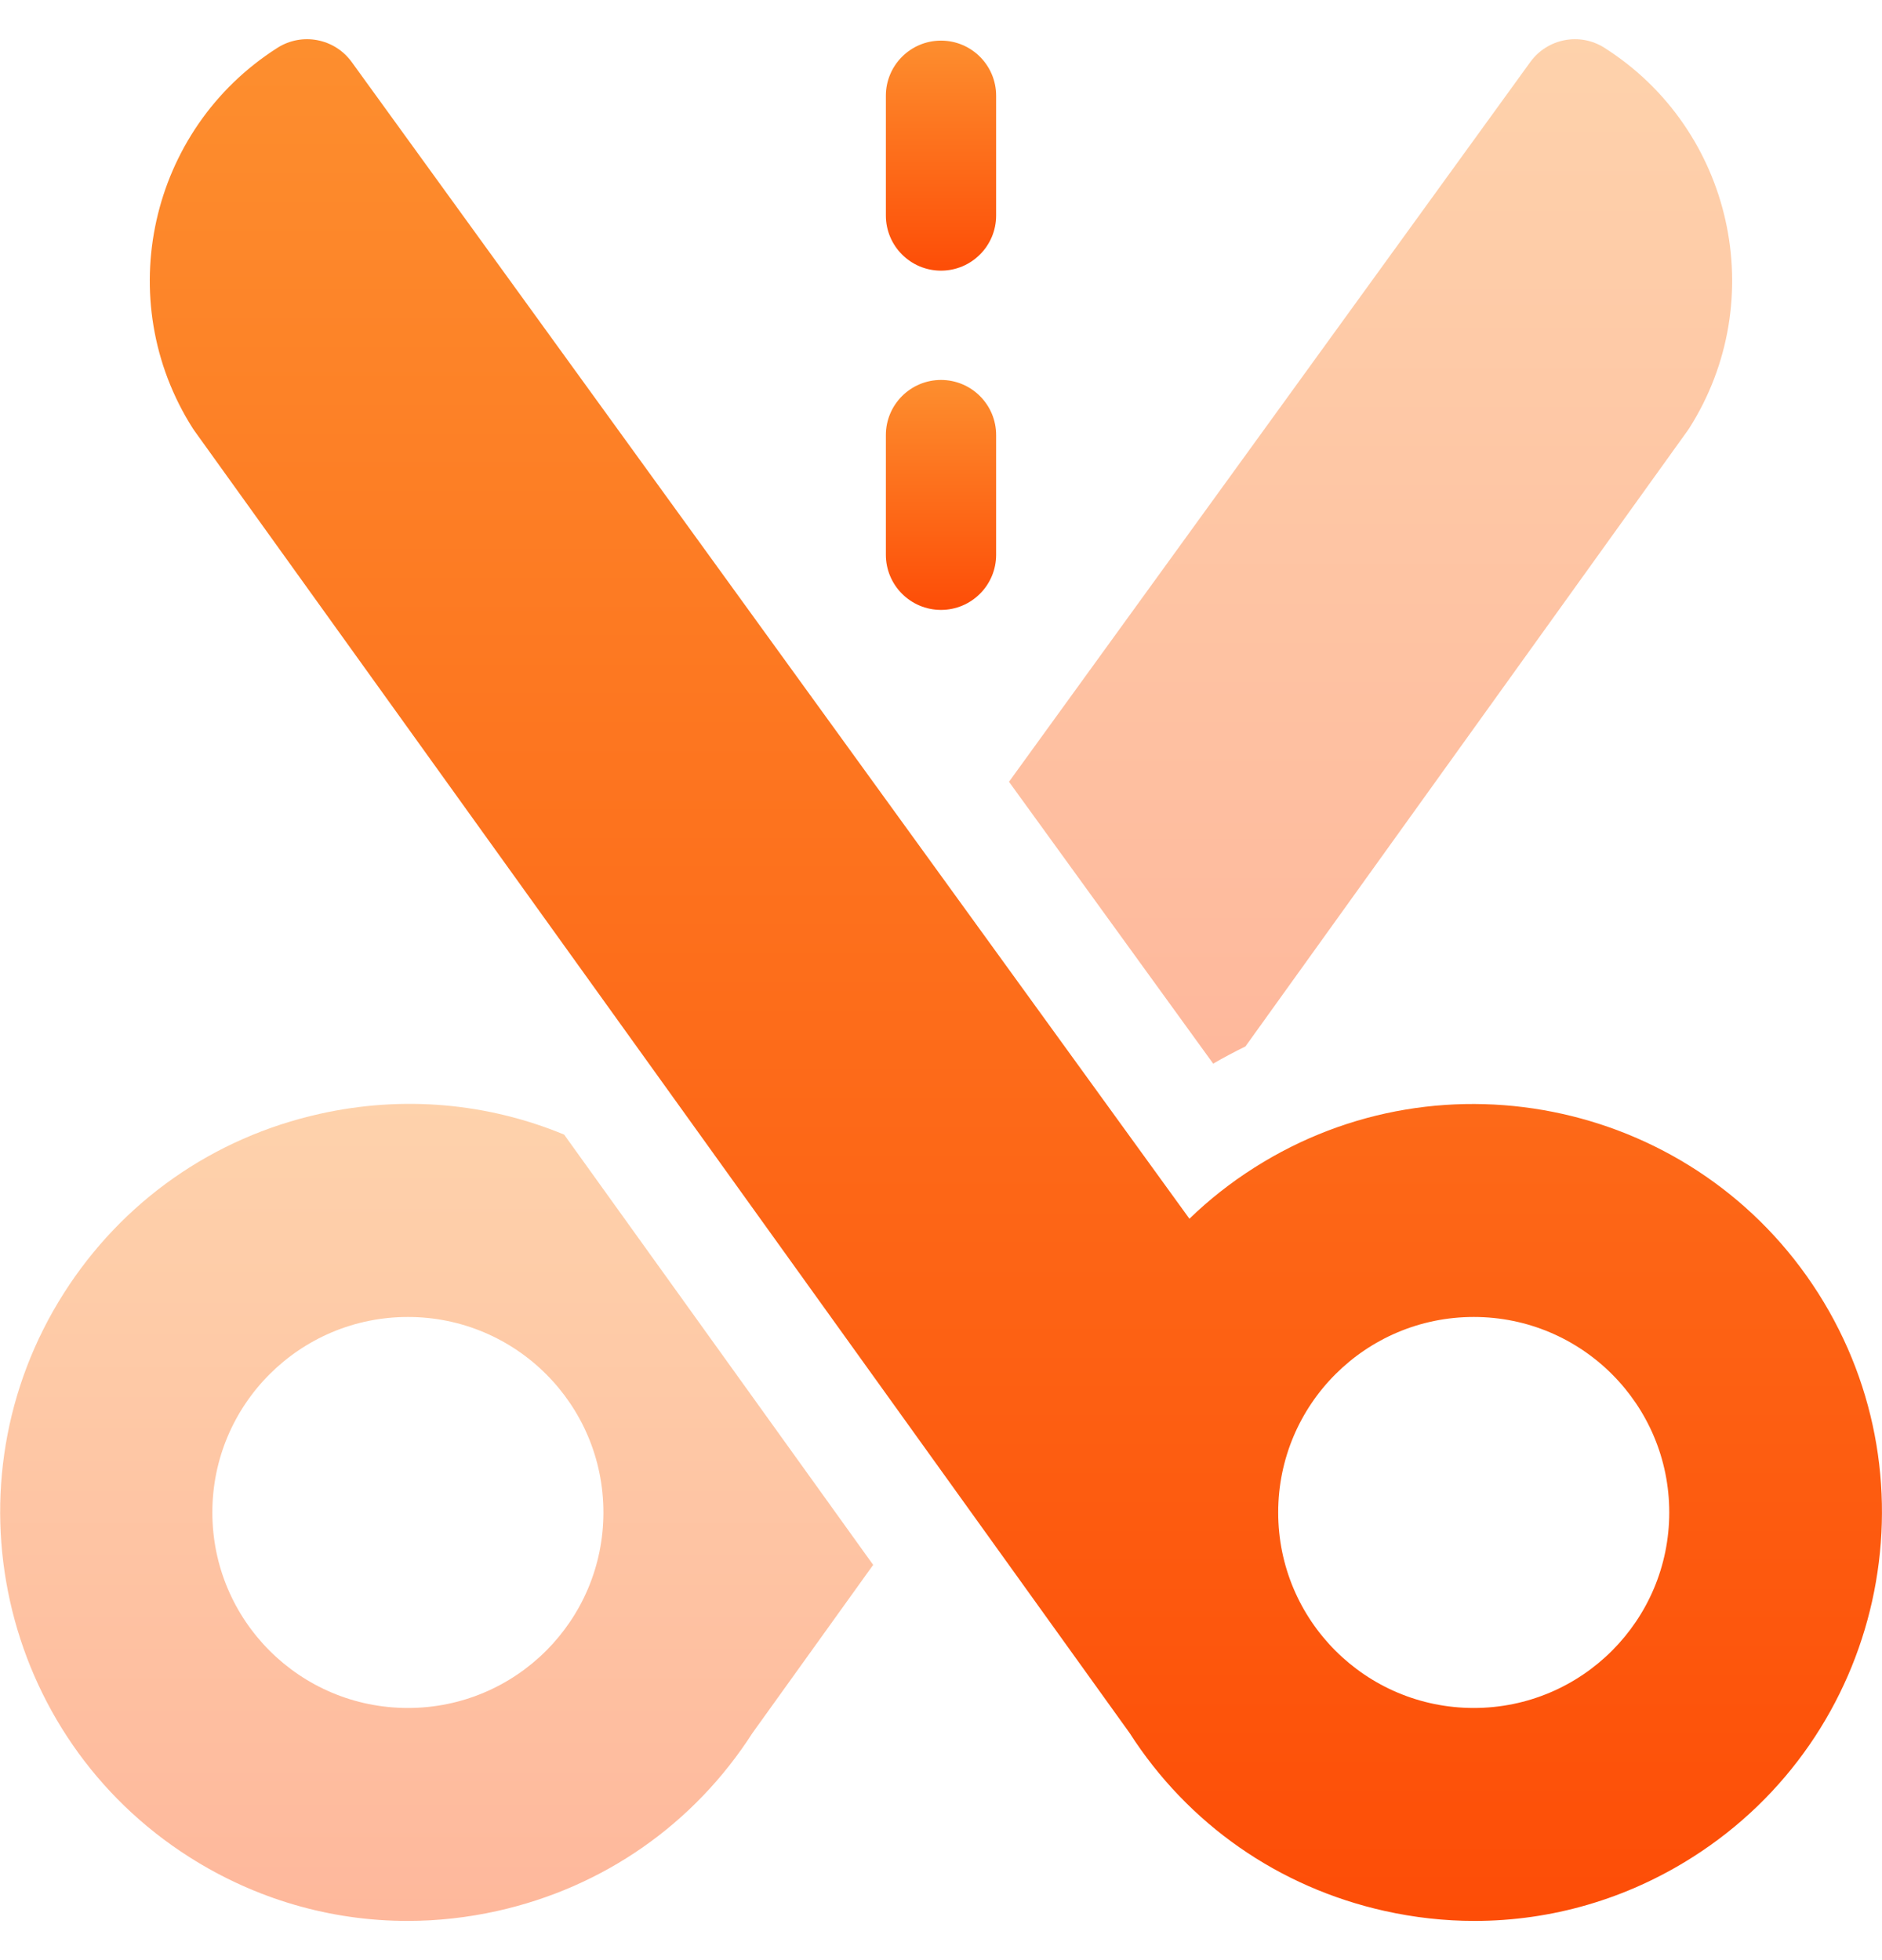
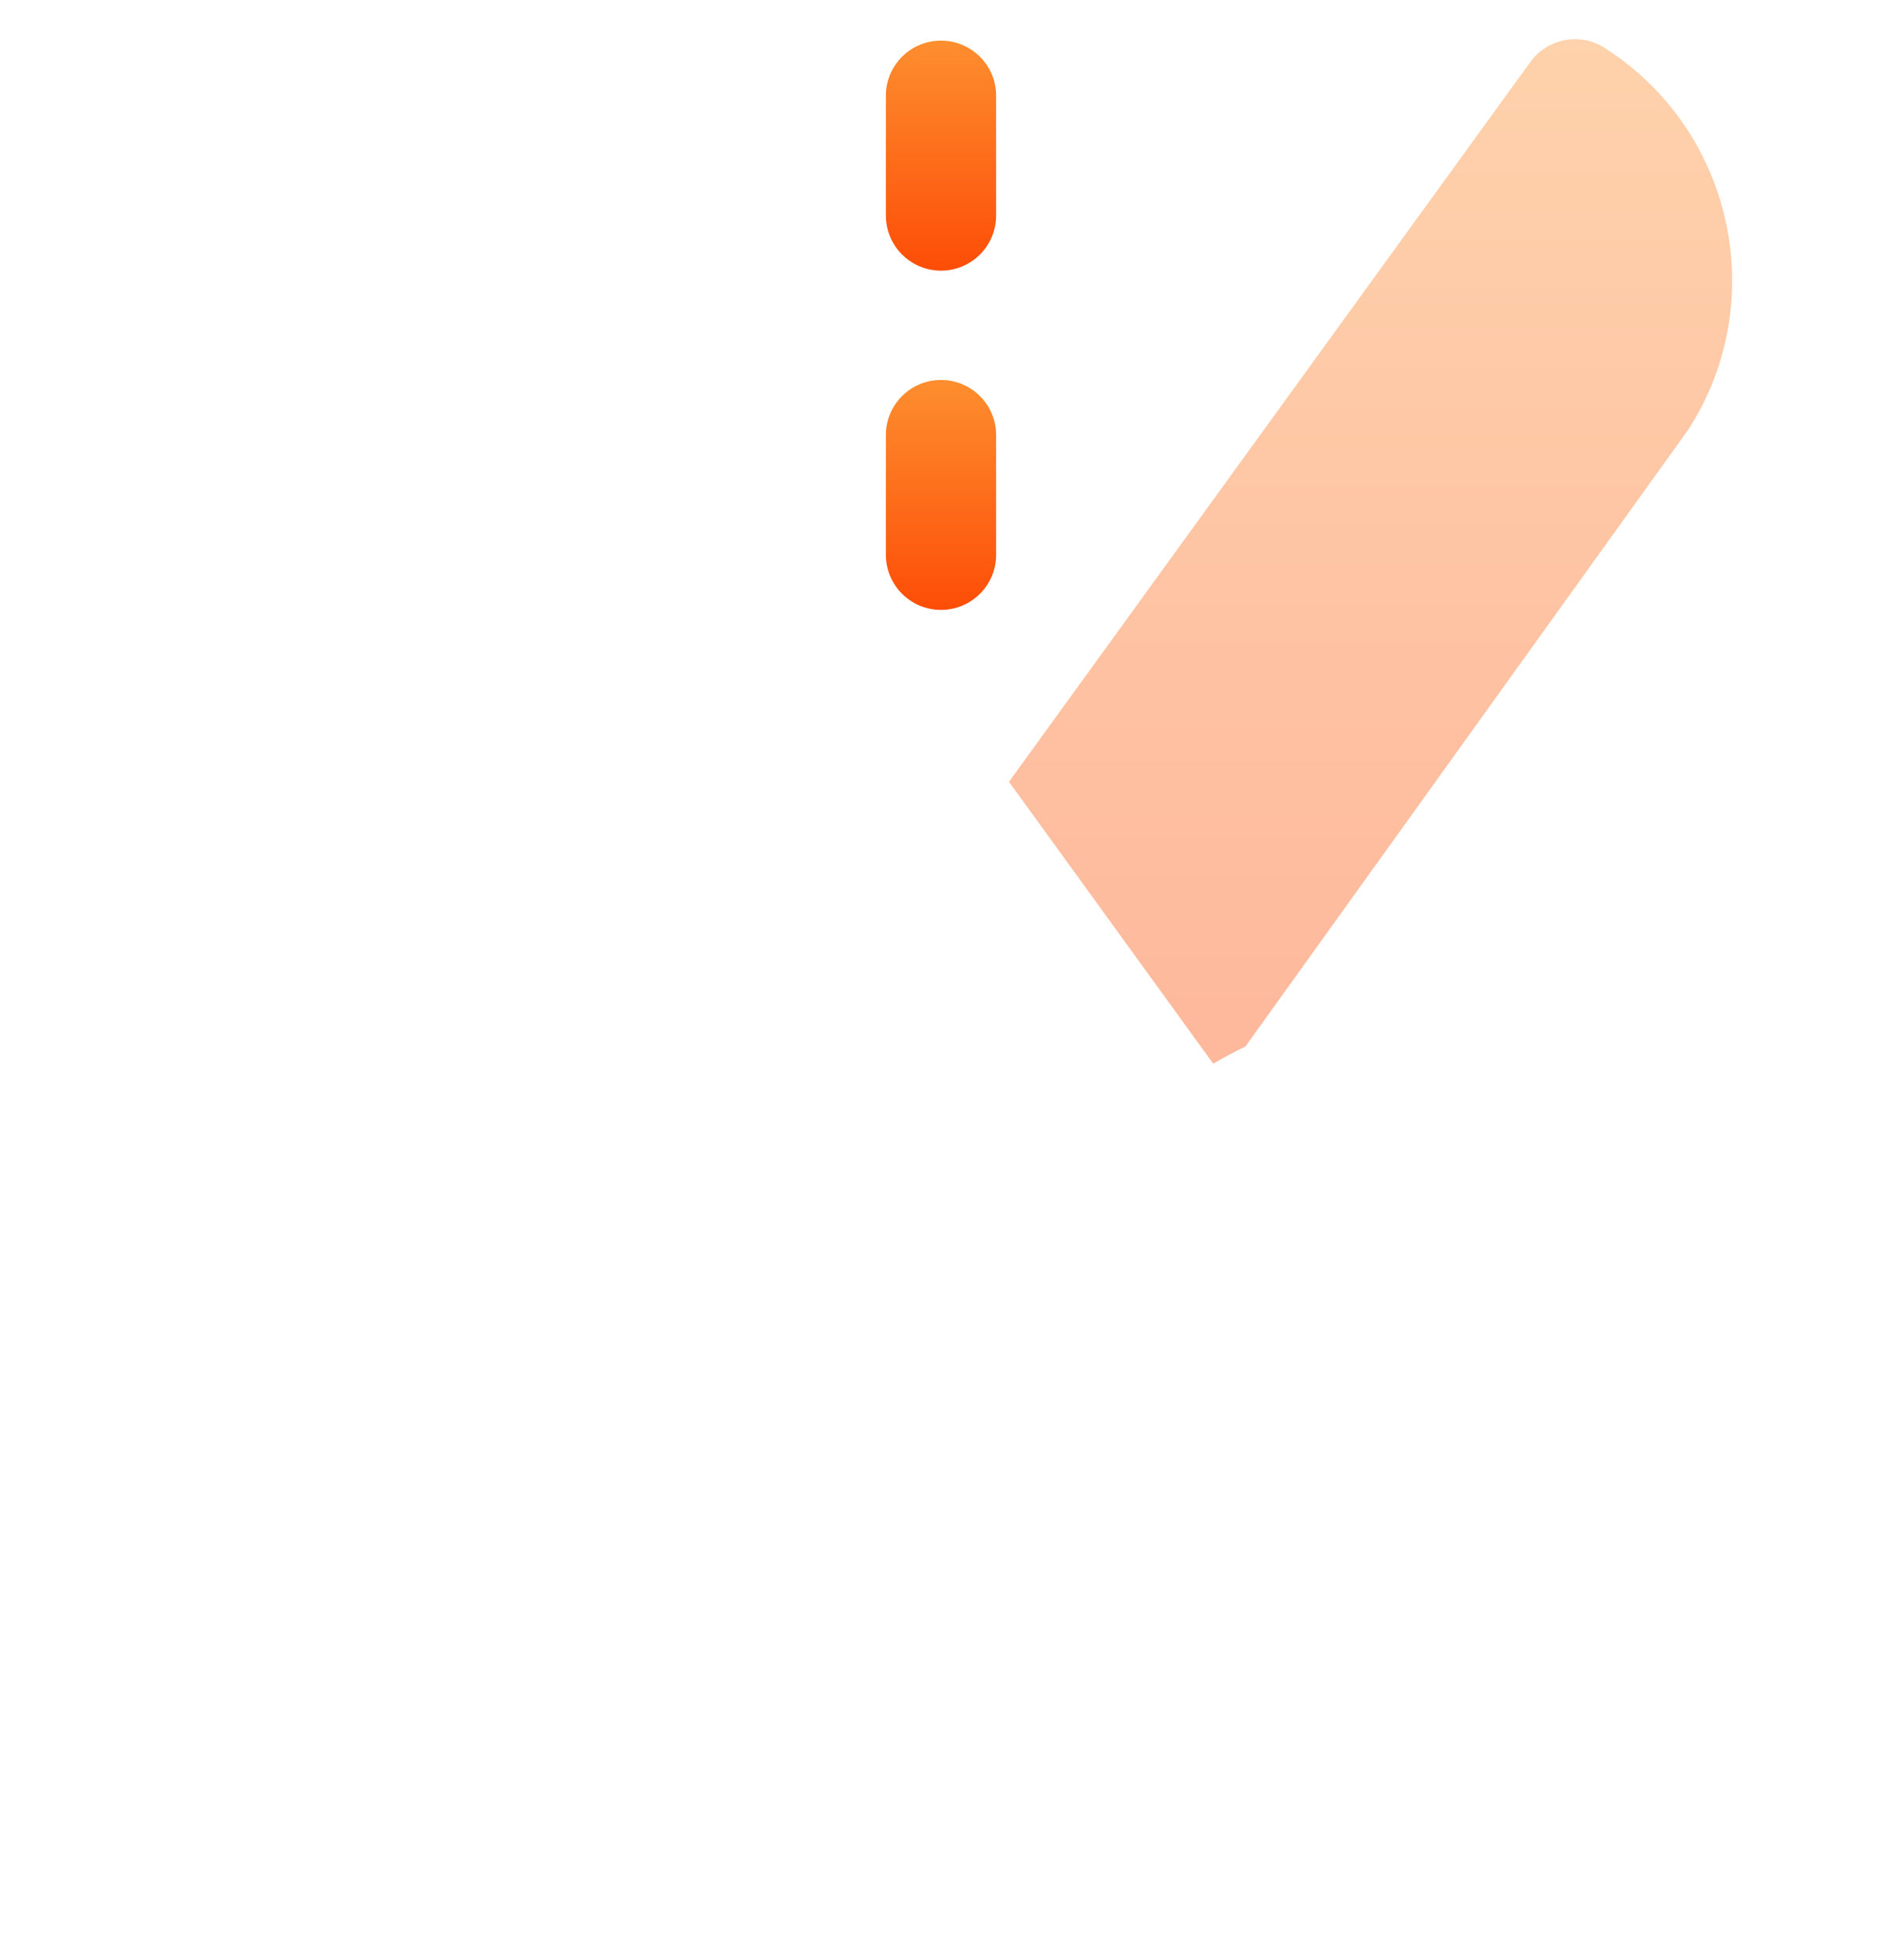
<svg xmlns="http://www.w3.org/2000/svg" width="24" height="25" viewBox="0 0 24 25" fill="none">
  <g clip-path="url(#clip0_2314_2669)">
    <path d="M12 3.452C11.612 3.452 11.297 3.137 11.297 2.749V1.221C11.297 0.833 11.612 0.518 12 0.518C12.388 0.518 12.703 0.833 12.703 1.221V2.749C12.703 3.137 12.388 3.452 12 3.452Z" fill="url(#paint0_linear_2314_2669)" />
    <path d="M12 7.779C11.612 7.779 11.297 7.464 11.297 7.076V5.549C11.297 5.161 11.612 4.846 12 4.846C12.388 4.846 12.703 5.161 12.703 5.549V7.076C12.703 7.464 12.388 7.779 12 7.779Z" fill="url(#paint1_linear_2314_2669)" />
    <path d="M15.471 13.566C15.605 13.488 15.743 13.415 15.882 13.347L21.519 5.495C21.527 5.485 21.534 5.474 21.541 5.463C22.581 3.827 22.097 1.65 20.461 0.61C20.148 0.41 19.733 0.49 19.515 0.791L12.867 9.971L15.471 13.566Z" fill="url(#paint2_linear_2314_2669)" fill-opacity="0.4" />
-     <path d="M7.194 14.471C6.215 14.066 5.137 13.97 4.079 14.206C2.72 14.508 1.56 15.321 0.814 16.494C-0.727 18.918 -0.009 22.145 2.415 23.686C3.259 24.223 4.219 24.5 5.197 24.5C5.578 24.5 5.961 24.458 6.342 24.373C7.695 24.072 8.85 23.266 9.596 22.103L11.135 19.959L7.194 14.471ZM5.202 21.784C3.824 21.784 2.708 20.668 2.708 19.29C2.708 17.913 3.824 16.797 5.202 16.797C6.579 16.797 7.695 17.913 7.695 19.29C7.695 20.668 6.579 21.784 5.202 21.784Z" fill="url(#paint3_linear_2314_2669)" fill-opacity="0.4" />
-     <path d="M23.187 16.494C21.645 14.07 18.419 13.351 15.995 14.893C15.695 15.083 15.419 15.301 15.168 15.544L4.485 0.791C4.267 0.49 3.852 0.41 3.538 0.61C1.903 1.65 1.418 3.827 2.458 5.463C2.465 5.474 2.473 5.485 2.48 5.495L14.405 22.103C15.151 23.266 16.306 24.072 17.659 24.373C18.04 24.458 18.423 24.5 18.804 24.5C19.782 24.5 20.742 24.223 21.586 23.686C24.011 22.145 24.729 18.918 23.187 16.494ZM18.794 21.784C17.416 21.784 16.3 20.668 16.3 19.29C16.3 17.913 17.416 16.797 18.794 16.797C20.171 16.797 21.287 17.913 21.287 19.29C21.287 20.668 20.171 21.784 18.794 21.784Z" fill="url(#paint4_linear_2314_2669)" />
  </g>
  <defs>
    <linearGradient id="paint0_linear_2314_2669" x1="12" y1="3.451" x2="12" y2="0.48" gradientUnits="userSpaceOnUse">
      <stop stop-color="#FD4D07" />
      <stop offset="1" stop-color="#FD8F2F" />
    </linearGradient>
    <linearGradient id="paint1_linear_2314_2669" x1="12" y1="7.779" x2="12" y2="4.808" gradientUnits="userSpaceOnUse">
      <stop stop-color="#FD4D07" />
      <stop offset="1" stop-color="#FD8F2F" />
    </linearGradient>
    <linearGradient id="paint2_linear_2314_2669" x1="17.478" y1="13.563" x2="17.478" y2="0.33" gradientUnits="userSpaceOnUse">
      <stop stop-color="#FD4D07" />
      <stop offset="1" stop-color="#FD8F2F" />
    </linearGradient>
    <linearGradient id="paint3_linear_2314_2669" x1="5.569" y1="24.498" x2="5.569" y2="13.944" gradientUnits="userSpaceOnUse">
      <stop stop-color="#FD4D07" />
      <stop offset="1" stop-color="#FD8F2F" />
    </linearGradient>
    <linearGradient id="paint4_linear_2314_2669" x1="12.955" y1="24.496" x2="12.955" y2="0.188" gradientUnits="userSpaceOnUse">
      <stop stop-color="#FD4D07" />
      <stop offset="1" stop-color="#FD8F2F" />
    </linearGradient>
    <clipPath id="clip0_2314_2669">
      <rect width="24" height="24" fill="white" transform="translate(0 0.5)" />
    </clipPath>
  </defs>
</svg>